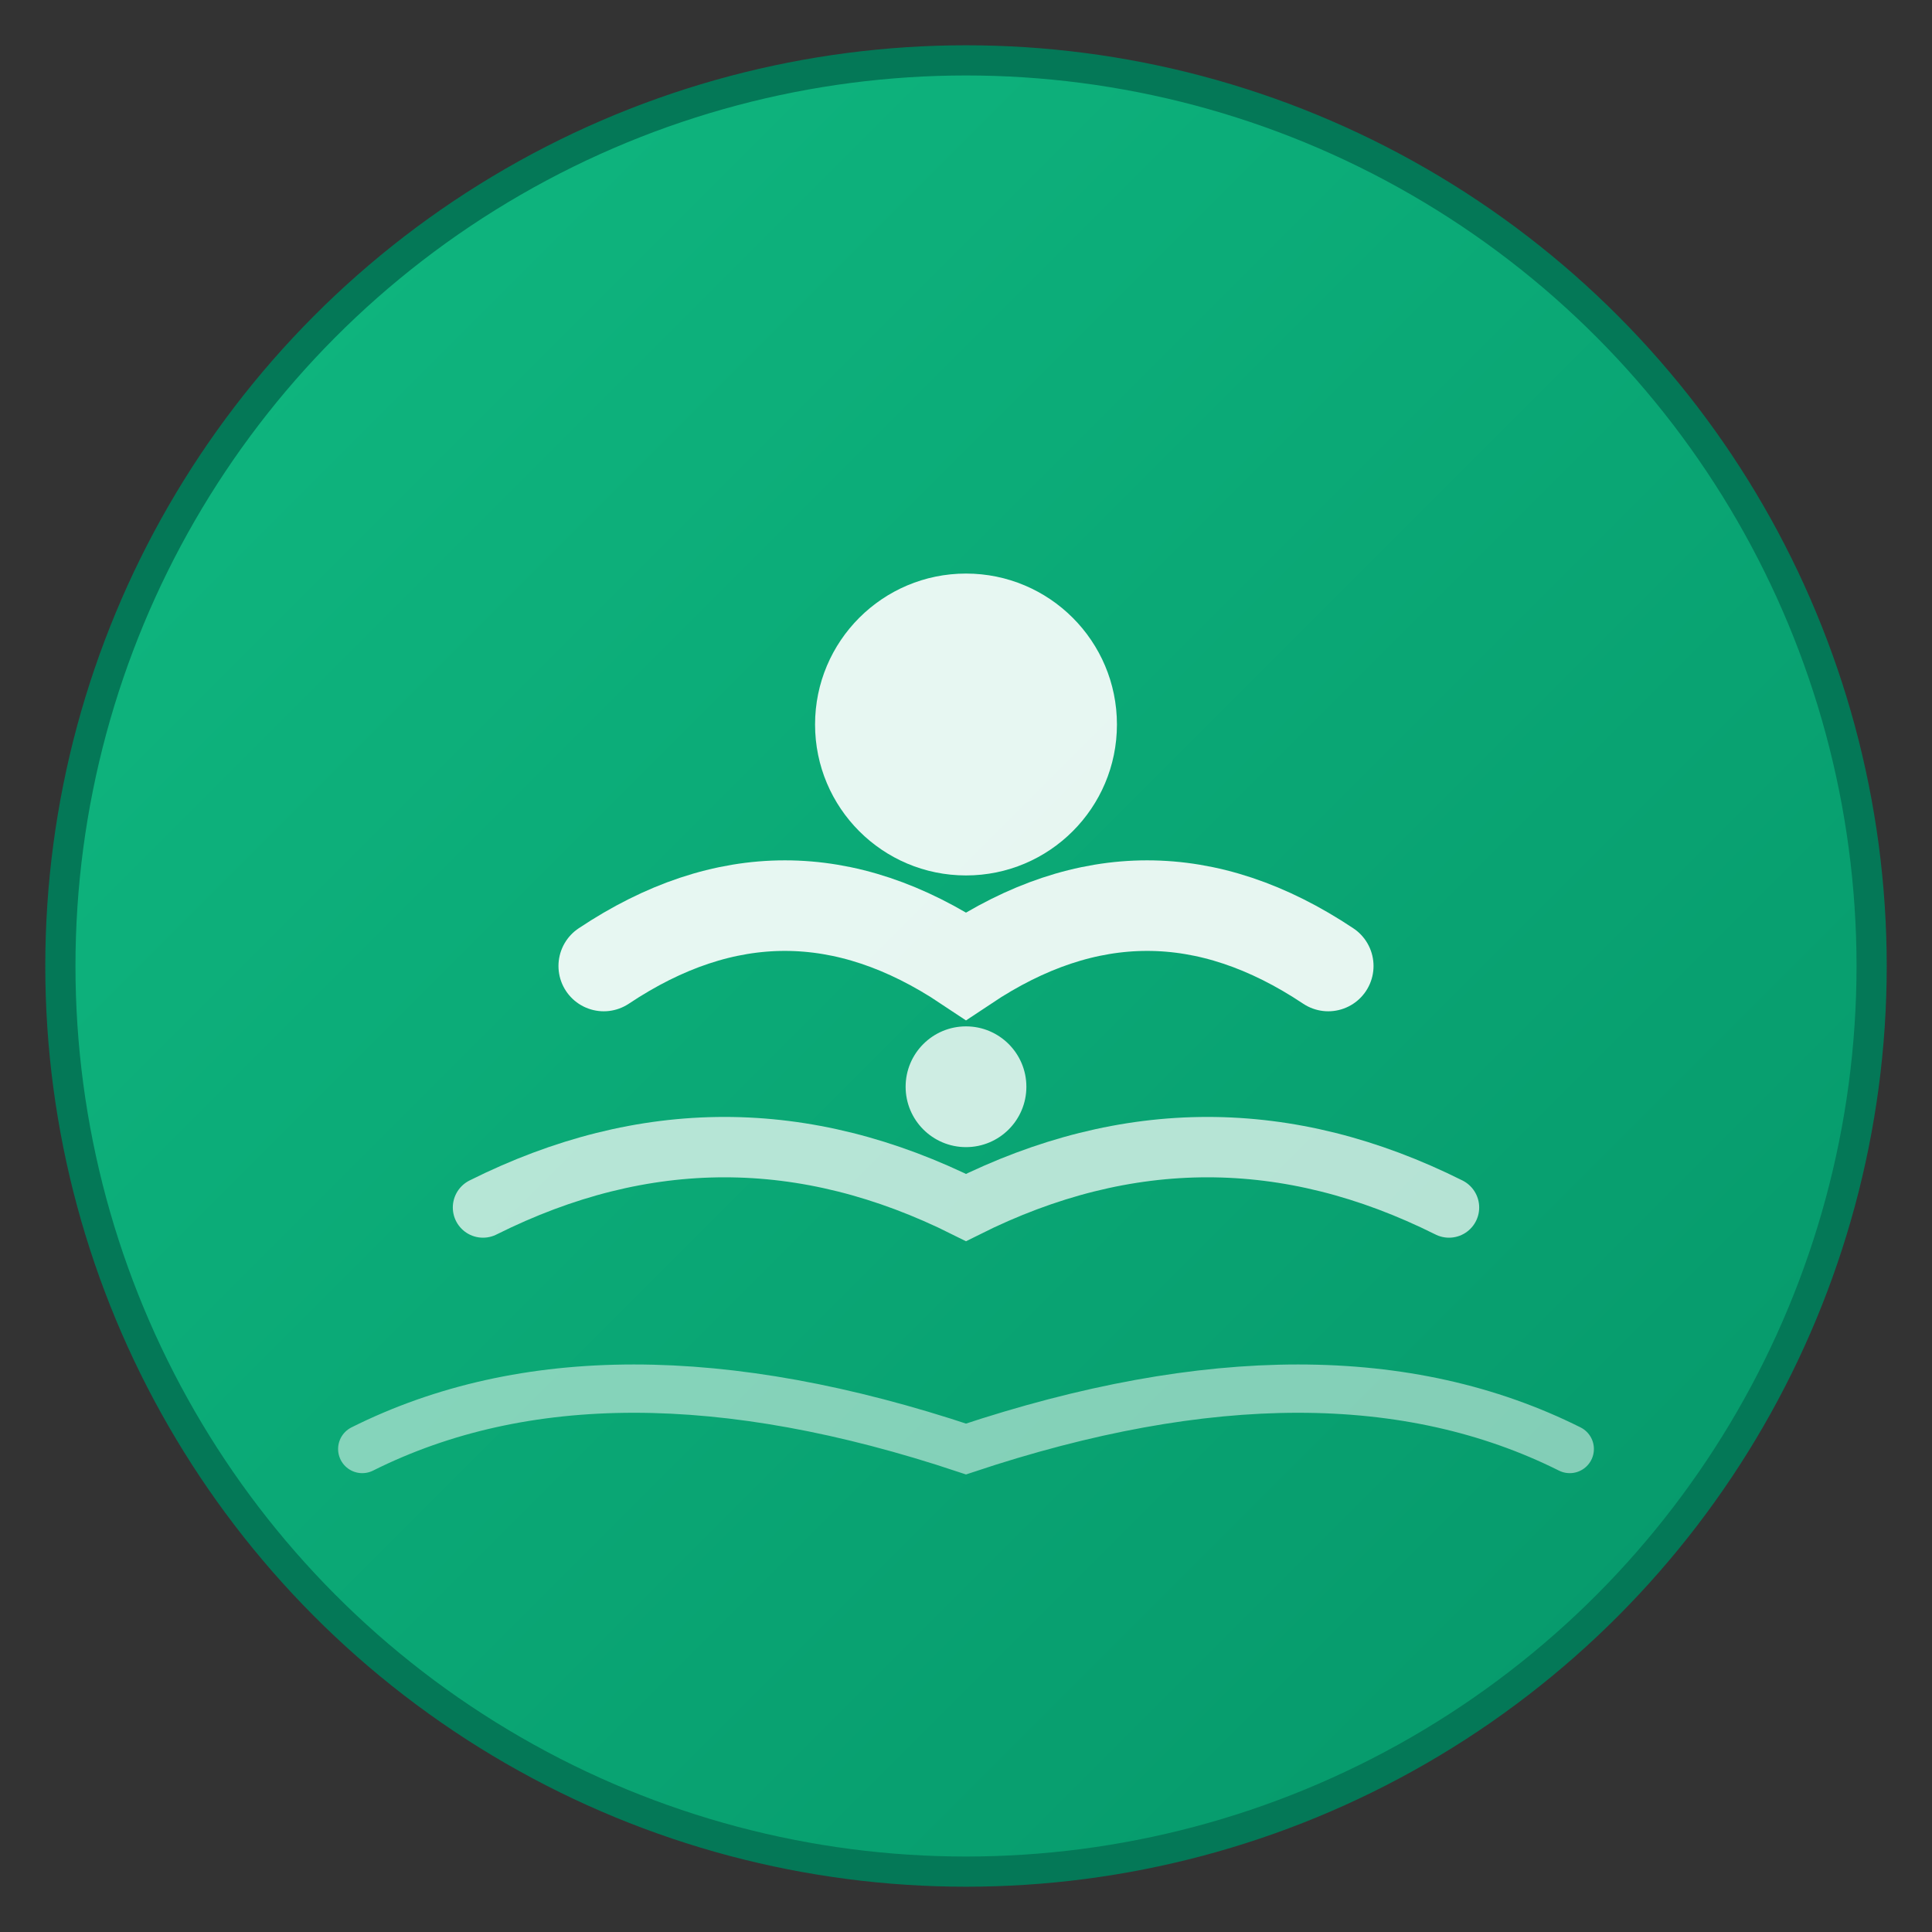
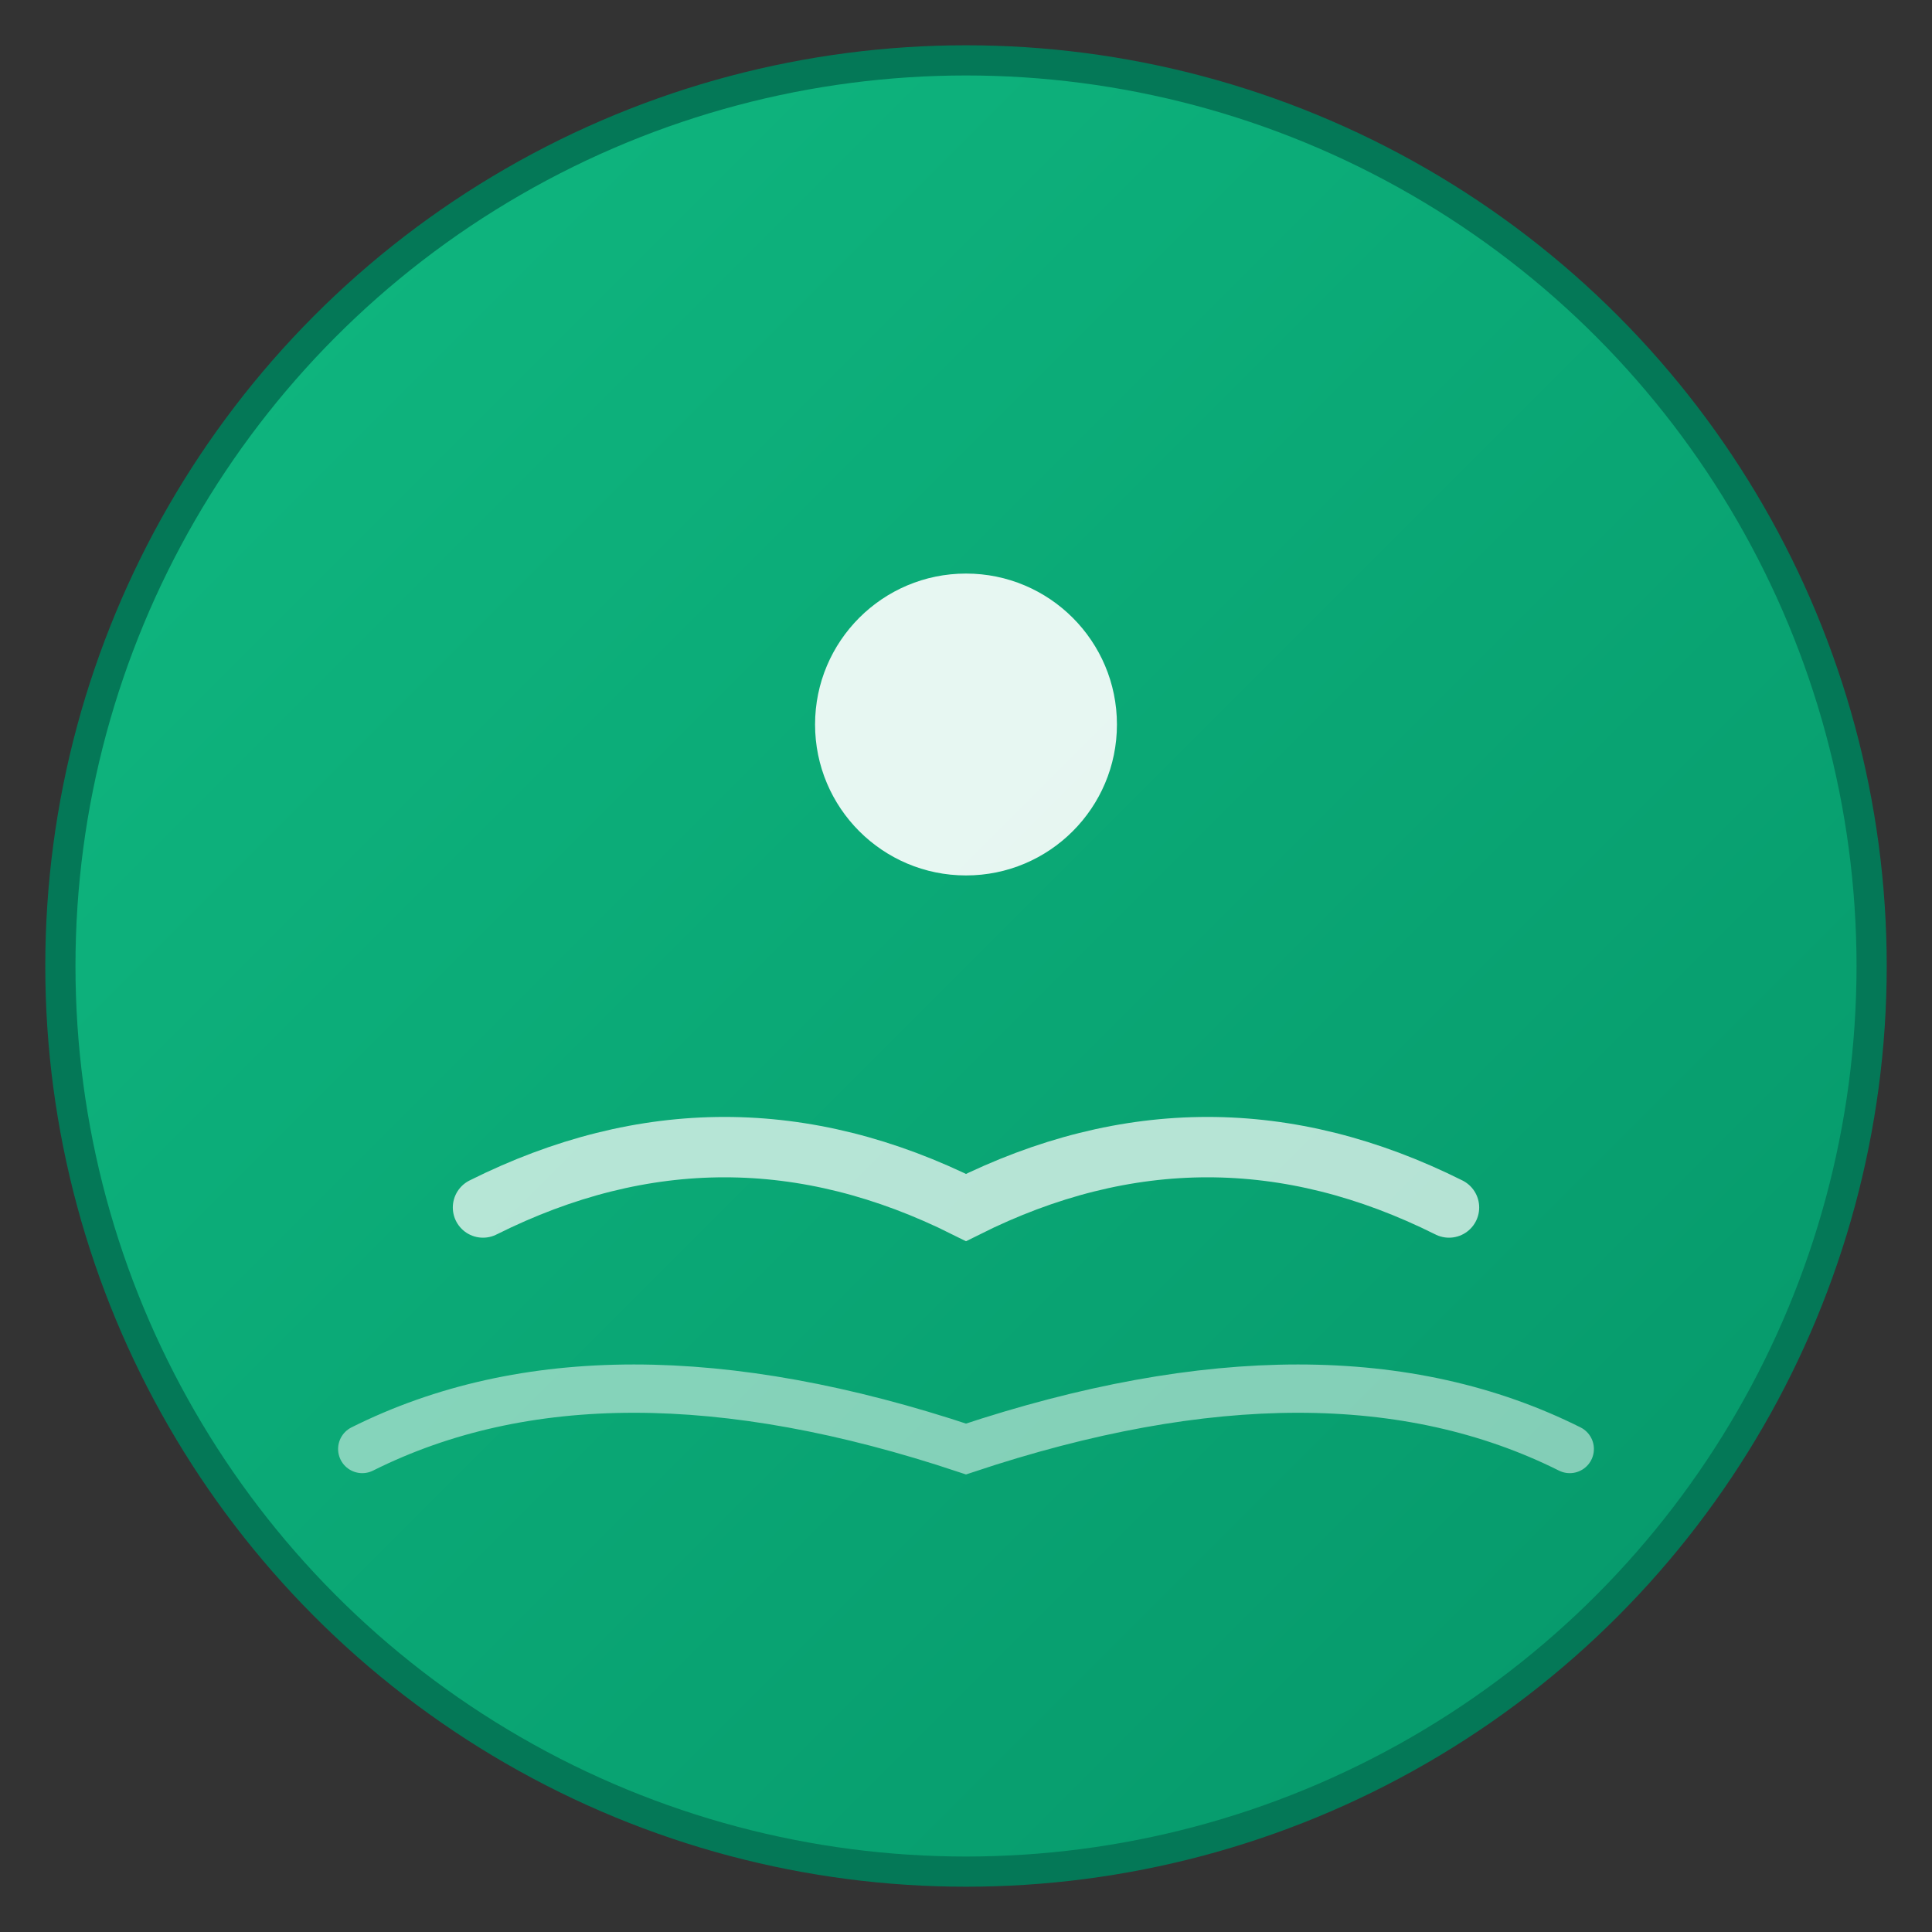
<svg xmlns="http://www.w3.org/2000/svg" viewBox="0 0 32 32" width="32" height="32">
  <rect x="0" y="0" width="32" height="32" fill="#333333" stroke="none" />
  <defs>
    <linearGradient id="gradient" x1="0%" y1="0%" x2="100%" y2="100%">
      <stop offset="0%" style="stop-color:#10b981;stop-opacity:1" />
      <stop offset="100%" style="stop-color:#059669;stop-opacity:1" />
    </linearGradient>
  </defs>
  <circle cx="16" cy="16" r="15" fill="url(#gradient)" stroke="#047857" stroke-width="0.5" />
  <circle cx="16" cy="12" r="2.5" fill="#ffffff" opacity="0.9" />
-   <path d="M10 16 Q13 14 16 16 Q19 14 22 16" fill="none" stroke="#ffffff" stroke-width="1.5" stroke-linecap="round" opacity="0.9" />
  <path d="M8 20 Q12 18 16 20 Q20 18 24 20" fill="none" stroke="#ffffff" stroke-width="1" stroke-linecap="round" opacity="0.7" />
  <path d="M6 24 Q10 22 16 24 Q22 22 26 24" fill="none" stroke="#ffffff" stroke-width="0.8" stroke-linecap="round" opacity="0.5" />
-   <circle cx="16" cy="18" r="1" fill="#ffffff" opacity="0.8" />
</svg>